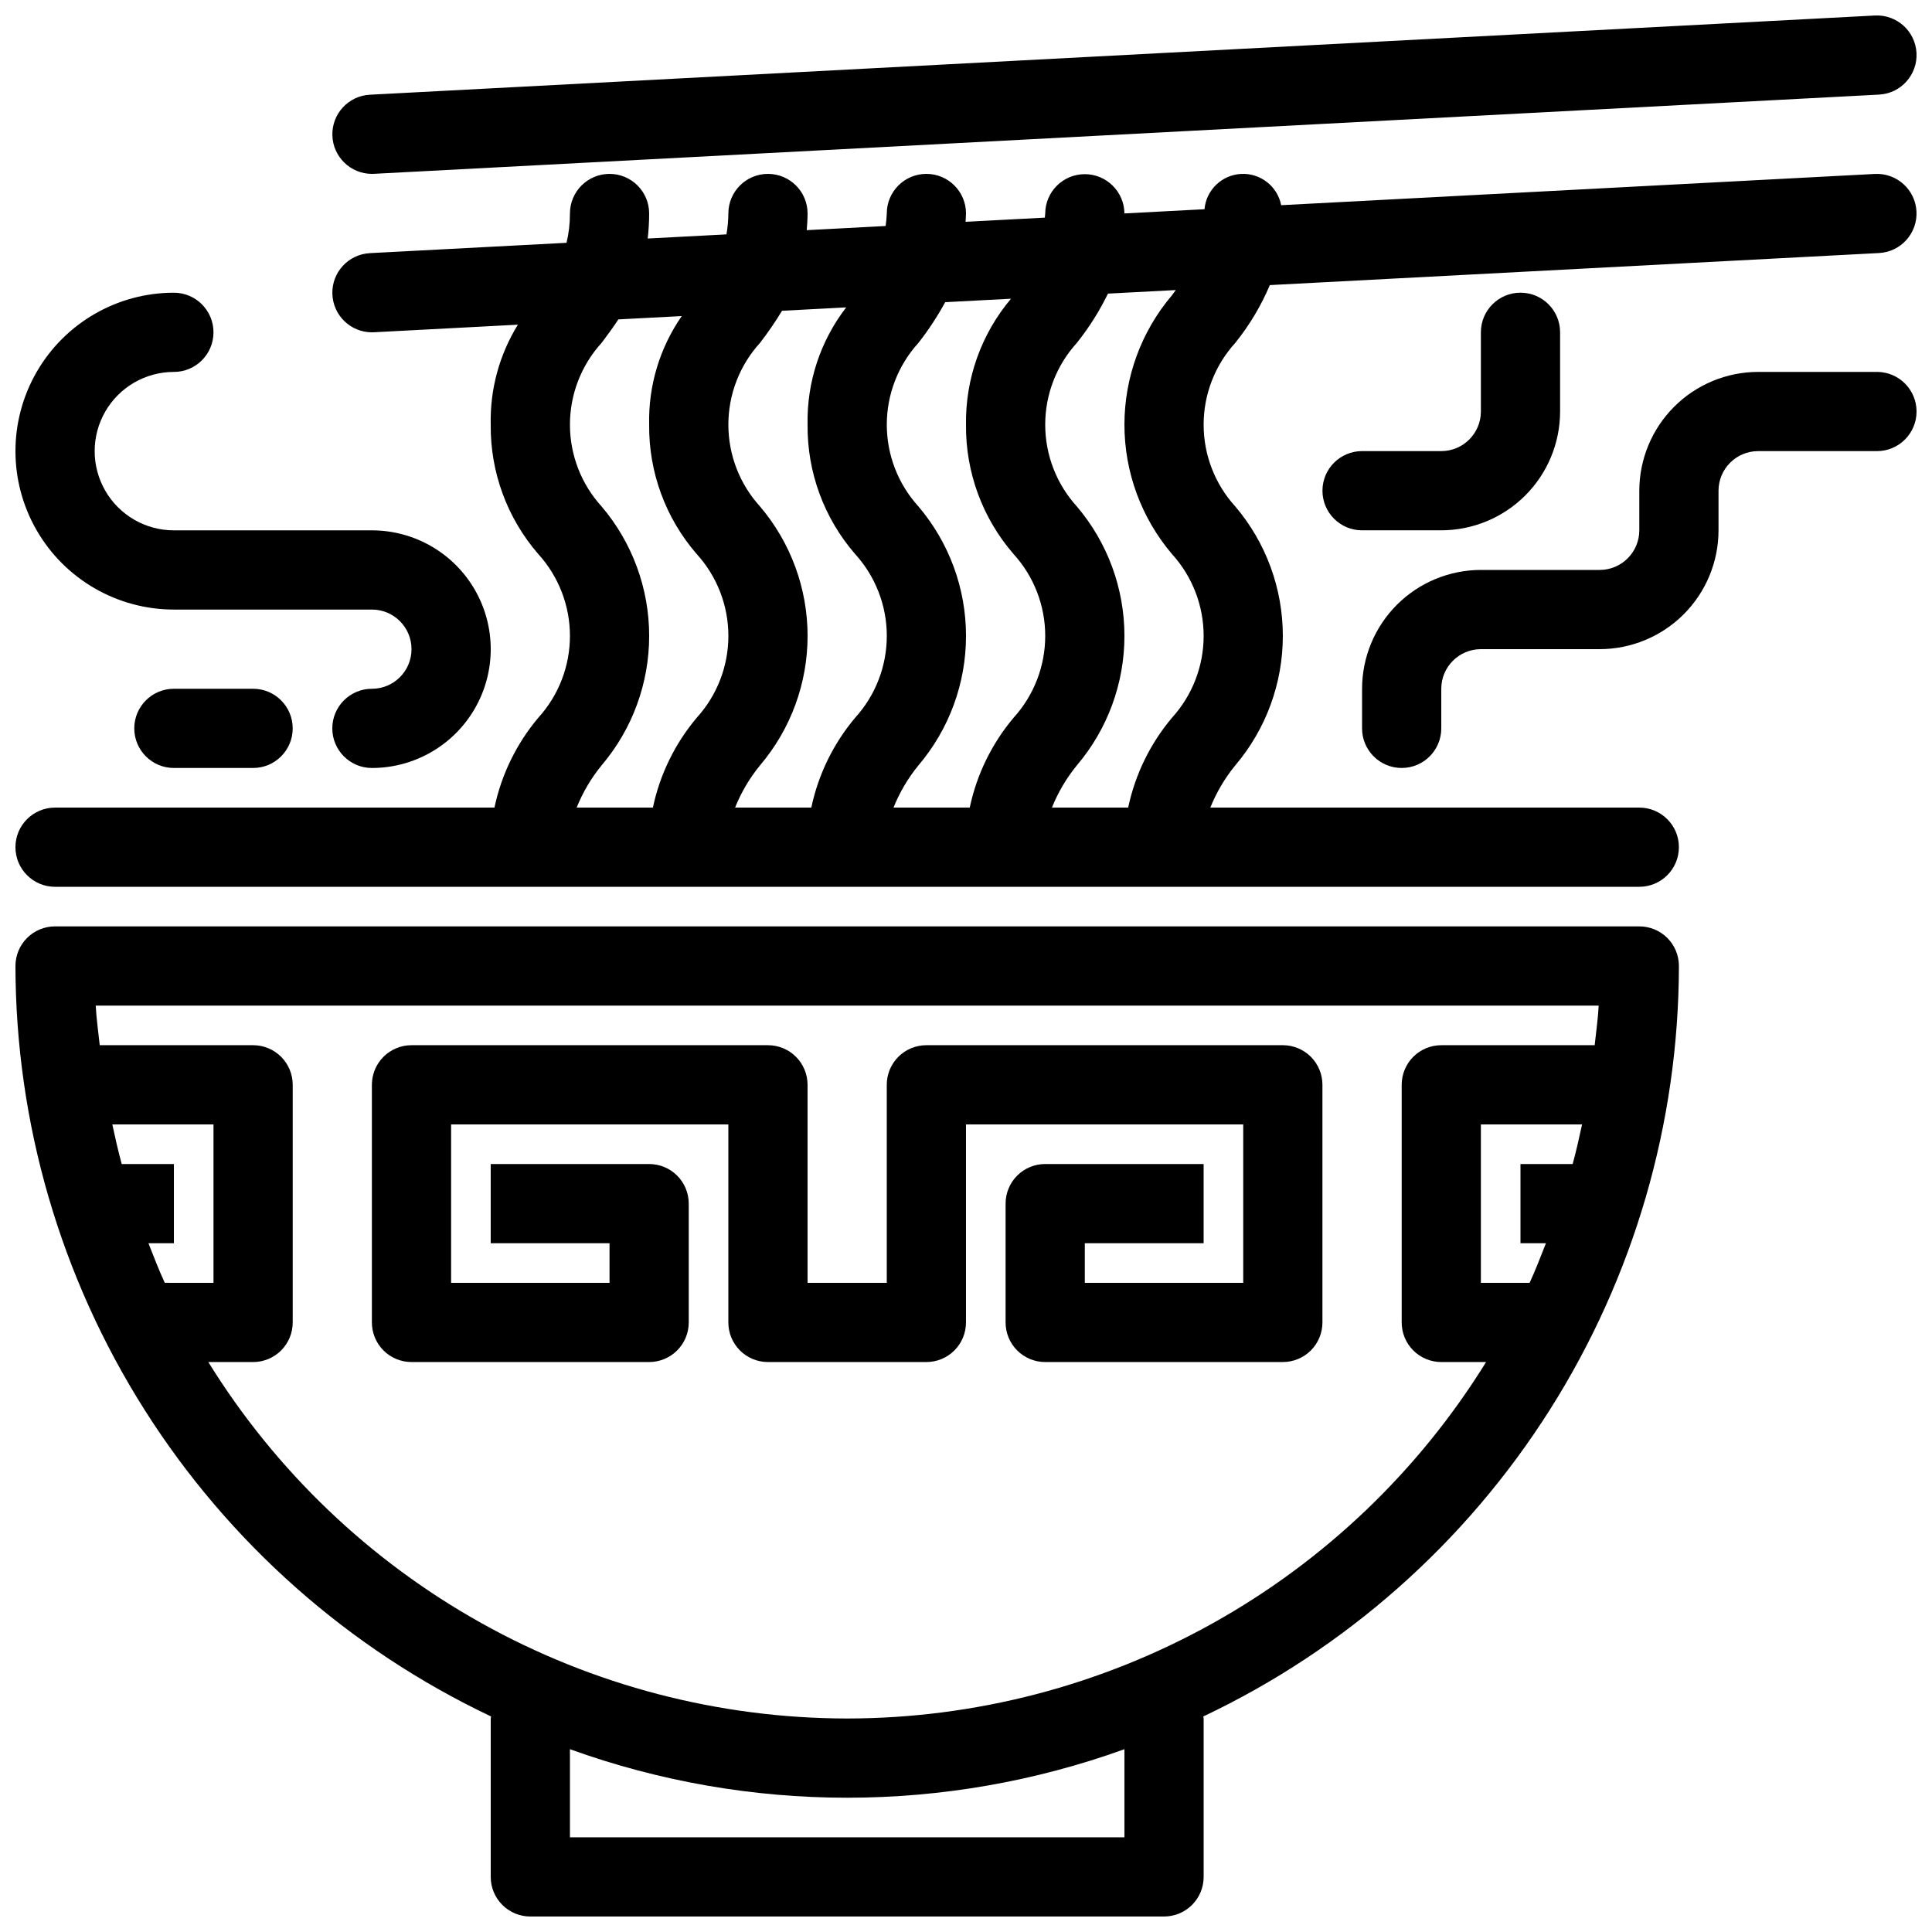
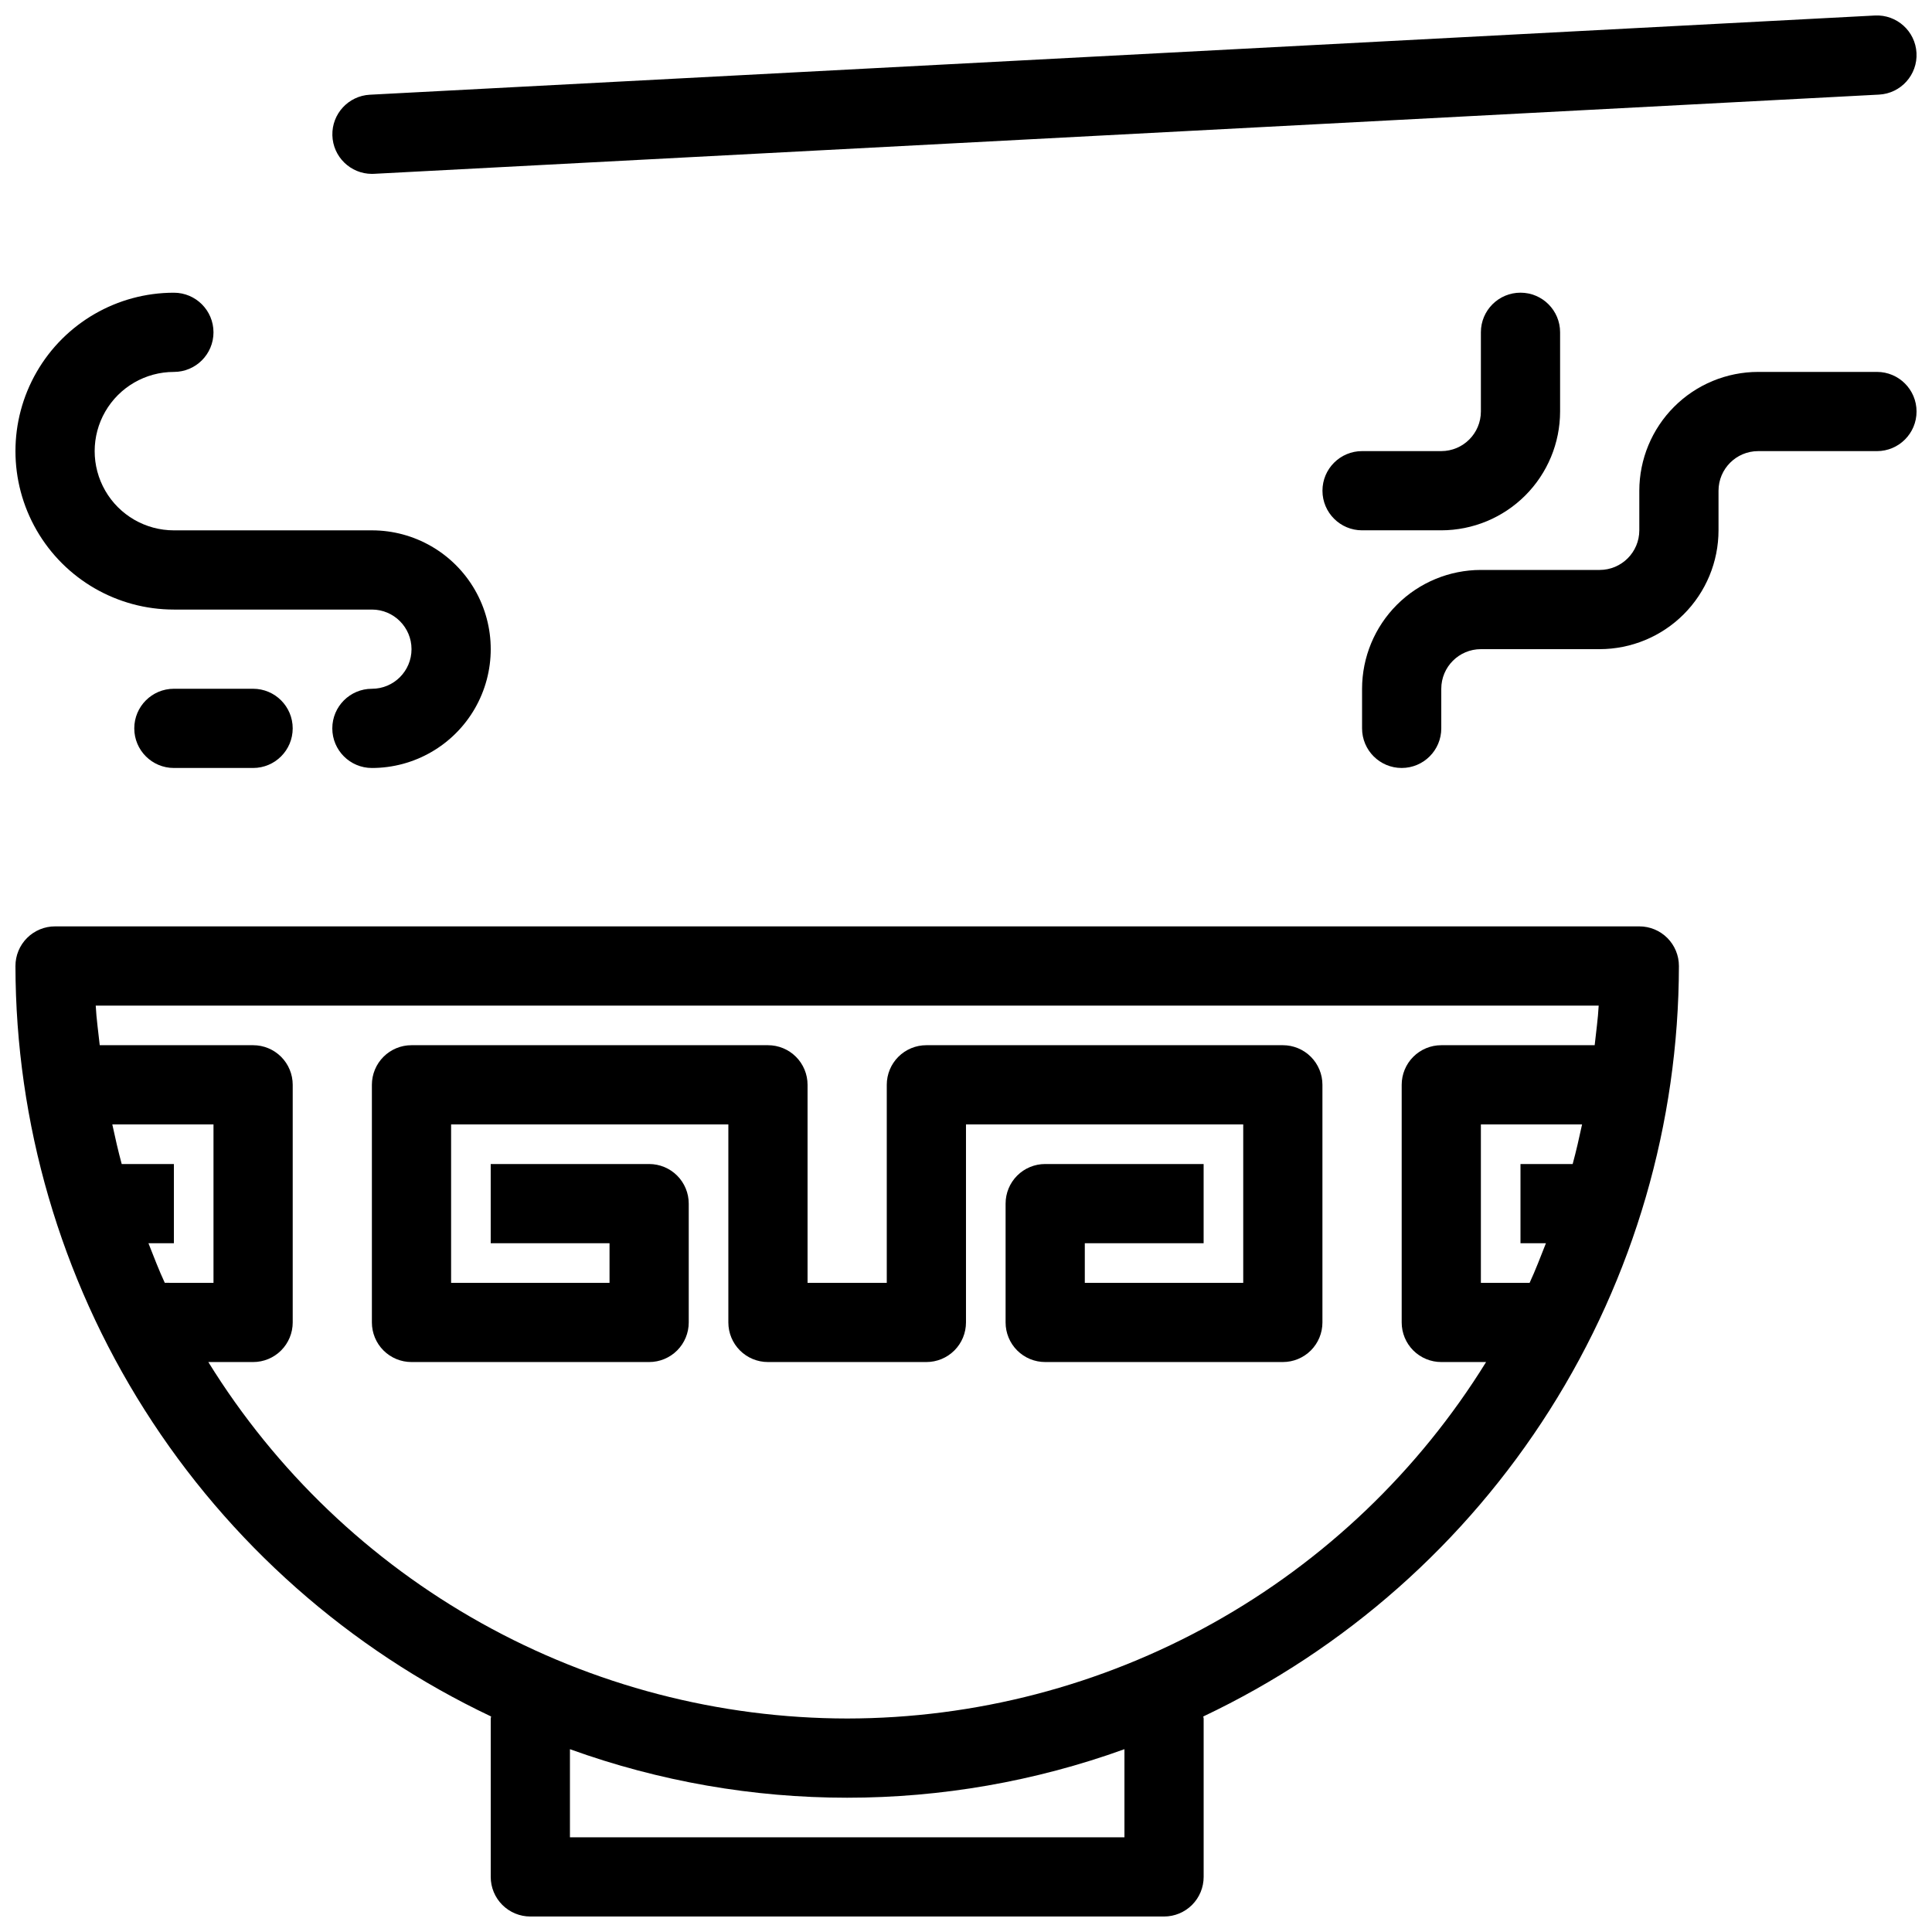
<svg xmlns="http://www.w3.org/2000/svg" width="800px" height="800px" version="1.1" viewBox="144 144 512 512">
  <defs>
    <clipPath id="e">
      <path d="m148.09 389h440.91v262.9h-440.91z" />
    </clipPath>
    <clipPath id="d">
-       <path d="m148.09 190h503.81v190h-503.81z" />
-     </clipPath>
+       </clipPath>
    <clipPath id="c">
      <path d="m232 148.09h419.9v42.906h-419.9z" />
    </clipPath>
    <clipPath id="b">
      <path d="m504 242h147.9v106h-147.9z" />
    </clipPath>
    <clipPath id="a">
      <path d="m148.09 221h126.91v127h-126.91z" />
    </clipPath>
  </defs>
  <g clip-path="url(#e)">
    <path d="m578.43 389.5h-419.84c-2.785-0.004-5.453 1.102-7.422 3.07s-3.074 4.641-3.074 7.426c0.066 41.676 11.941 82.48 34.254 117.68 22.309 35.203 54.141 63.363 91.805 81.211-0.008 0.188-0.105 0.34-0.105 0.527v41.984c0 2.785 1.105 5.453 3.074 7.422s4.637 3.074 7.422 3.074h167.94c2.781 0 5.453-1.105 7.422-3.074s3.074-4.637 3.074-7.422v-41.984c0-0.188-0.098-0.344-0.105-0.527h-0.004c37.664-17.848 69.496-46.008 91.809-81.211 22.309-35.203 34.188-76.008 34.25-117.68 0.004-2.785-1.105-5.457-3.07-7.426-1.969-1.969-4.641-3.074-7.426-3.07zm-395.09 83.969h6.742v-20.992h-13.828c-0.945-3.457-1.73-6.969-2.492-10.496h26.816v41.984l-12.91-0.004c-1.594-3.418-2.926-6.973-4.328-10.492zm258.65 157.44h-146.95v-23.355c47.48 17.148 99.461 17.148 146.95 0zm-73.473-31.488c-33.93-0.035-67.285-8.73-96.914-25.262-29.629-16.527-54.547-40.348-72.395-69.203h11.867c2.785 0.004 5.453-1.102 7.422-3.07s3.074-4.641 3.074-7.426v-62.973c0-2.785-1.105-5.457-3.074-7.426s-4.637-3.074-7.422-3.07h-40.645c-0.367-3.496-0.879-6.949-1.062-10.496h398.3c-0.184 3.547-0.695 7-1.062 10.496h-40.648c-2.781-0.004-5.453 1.102-7.422 3.07s-3.074 4.641-3.074 7.426v62.977-0.004c0 2.785 1.105 5.457 3.074 7.426s4.641 3.074 7.422 3.07h11.871c-17.852 28.855-42.77 52.676-72.398 69.203-29.625 16.531-62.984 25.227-96.91 25.262zm185.17-125.95c-1.402 3.519-2.731 7.078-4.324 10.496l-12.914-0.004v-41.98h26.816c-0.762 3.527-1.547 7.039-2.492 10.496h-13.828v20.992z" />
  </g>
  <path d="m483.96 420.99h-94.461c-2.785-0.004-5.457 1.102-7.426 3.07s-3.074 4.641-3.07 7.426v52.48l-20.992-0.004v-52.477c0-2.785-1.105-5.457-3.074-7.426s-4.641-3.074-7.422-3.07h-94.465c-2.785-0.004-5.453 1.102-7.422 3.07s-3.074 4.641-3.074 7.426v62.977-0.004c0 2.785 1.105 5.457 3.074 7.426s4.637 3.074 7.422 3.07h62.977c2.781 0.004 5.453-1.102 7.422-3.07s3.074-4.641 3.074-7.426v-31.484c0-2.785-1.105-5.457-3.074-7.426s-4.641-3.074-7.422-3.07h-41.984v20.992h31.488v10.496l-41.984-0.004v-41.98h73.473v52.48-0.004c0 2.785 1.105 5.457 3.074 7.426 1.965 1.969 4.637 3.074 7.422 3.07h41.984c2.781 0.004 5.453-1.102 7.422-3.07s3.074-4.641 3.074-7.426v-52.477h73.473v41.984l-41.984-0.004v-10.492h31.488v-20.992h-41.984c-2.785-0.004-5.457 1.102-7.426 3.07s-3.074 4.641-3.07 7.426v31.488-0.004c-0.004 2.785 1.102 5.457 3.07 7.426s4.641 3.074 7.426 3.07h62.977-0.004c2.785 0.004 5.457-1.102 7.426-3.07s3.074-4.641 3.07-7.426v-62.973c0.004-2.785-1.102-5.457-3.07-7.426s-4.641-3.074-7.426-3.07z" />
  <g clip-path="url(#d)">
    <path d="m578.43 358.02h-113.68c1.629-4.051 3.859-7.828 6.621-11.203 8.133-9.578 12.594-21.73 12.594-34.297 0-12.562-4.461-24.715-12.594-34.293-5.402-5.93-8.395-13.664-8.395-21.688 0-8.02 2.992-15.754 8.395-21.684 3.742-4.652 6.82-9.801 9.148-15.301l161.44-8.496c5.789-0.305 10.234-5.246 9.926-11.035-0.305-5.789-5.246-10.23-11.031-9.926l-157.33 8.281c-0.984-5.023-5.516-8.555-10.625-8.285-5.109 0.27-9.242 4.258-9.695 9.352l-21.223 1.117c-0.051-5.762-4.738-10.41-10.504-10.406-5.762 0.004-10.445 4.656-10.484 10.422 0 0.418-0.09 0.695-0.102 1.098l-21.004 1.105c0.027-0.746 0.113-1.426 0.113-2.203 0-5.797-4.699-10.496-10.496-10.496s-10.496 4.699-10.496 10.496c-0.047 1.109-0.148 2.215-0.305 3.316l-20.91 1.102c0.105-1.438 0.223-2.859 0.223-4.418 0-5.797-4.699-10.496-10.496-10.496s-10.496 4.699-10.496 10.496c-0.02 1.855-0.188 3.707-0.504 5.535l-20.871 1.098v0.004c0.254-2.203 0.379-4.418 0.383-6.637 0-5.797-4.699-10.496-10.496-10.496s-10.496 4.699-10.496 10.496c0.012 2.617-0.293 5.223-0.906 7.766l-52.129 2.742v0.004c-5.672 0.305-10.074 5.07-9.926 10.75 0.148 5.68 4.789 10.215 10.469 10.227 0.184 0 0.379-0.004 0.562-0.016l38.137-2.008c-4.914 7.945-7.414 17.148-7.199 26.488-0.133 12.586 4.348 24.785 12.598 34.293 5.398 5.934 8.395 13.672 8.395 21.695 0 8.027-2.996 15.762-8.395 21.699-5.769 6.856-9.758 15.031-11.609 23.801h-116.45c-5.797 0-10.496 4.699-10.496 10.496s4.699 10.496 10.496 10.496h419.84c5.797 0 10.496-4.699 10.496-10.496s-4.699-10.496-10.496-10.496zm-123.85-67.195c5.402 5.934 8.398 13.672 8.398 21.695 0 8.027-2.996 15.762-8.398 21.699-5.769 6.856-9.754 15.031-11.605 23.801h-20.203c1.625-4.051 3.856-7.828 6.617-11.203 8.133-9.578 12.598-21.73 12.598-34.297 0-12.562-4.465-24.715-12.598-34.293-5.402-5.93-8.395-13.664-8.395-21.688 0-8.02 2.992-15.754 8.395-21.684 3.215-4.031 5.977-8.402 8.23-13.043l17.969-0.945c-0.348 0.469-0.641 0.902-1.004 1.391h-0.004c-8.129 9.57-12.594 21.723-12.594 34.281 0 12.562 4.465 24.715 12.594 34.285zm-42.656-67.66c-7.867 9.324-12.102 21.172-11.922 33.367-0.133 12.586 4.348 24.785 12.598 34.293 5.398 5.934 8.395 13.672 8.395 21.695 0 8.027-2.996 15.762-8.395 21.699-5.769 6.856-9.758 15.031-11.609 23.801h-20.203c1.625-4.051 3.856-7.828 6.617-11.203 8.133-9.578 12.598-21.73 12.598-34.297 0-12.562-4.465-24.715-12.598-34.293-5.402-5.93-8.395-13.664-8.395-21.688 0-8.02 2.992-15.754 8.395-21.684 2.652-3.391 5.019-6.992 7.082-10.773zm-43.676 2.297v0.004c-6.852 8.887-10.461 19.848-10.23 31.066-0.133 12.586 4.348 24.785 12.598 34.293 5.398 5.934 8.395 13.672 8.395 21.695 0 8.027-2.996 15.762-8.395 21.699-5.769 6.856-9.758 15.031-11.609 23.801h-20.203c1.625-4.051 3.856-7.828 6.617-11.203 8.133-9.578 12.598-21.73 12.598-34.297 0-12.562-4.465-24.715-12.598-34.293-5.402-5.93-8.395-13.664-8.395-21.688 0-8.02 2.992-15.754 8.395-21.684 2.098-2.723 4.047-5.559 5.828-8.496zm-64.812 52.766c-5.402-5.93-8.395-13.664-8.395-21.688 0-8.02 2.992-15.754 8.395-21.684 1.438-1.914 2.961-3.953 4.438-6.211l16.801-0.883v-0.004c-5.856 8.434-8.879 18.512-8.641 28.773-0.133 12.586 4.348 24.785 12.598 34.293 5.398 5.934 8.395 13.672 8.395 21.695 0 8.027-2.996 15.762-8.395 21.699-5.769 6.856-9.758 15.031-11.609 23.801h-20.203c1.625-4.051 3.856-7.828 6.617-11.203 8.133-9.578 12.598-21.73 12.598-34.297 0-12.562-4.465-24.715-12.598-34.293z" />
  </g>
  <g clip-path="url(#c)">
    <path d="m242.55 190.08c0.184 0 0.379-0.004 0.562-0.016l398.85-20.992h0.004c5.789-0.305 10.234-5.246 9.926-11.035-0.305-5.785-5.246-10.23-11.031-9.926l-398.85 20.992h-0.004c-5.672 0.305-10.074 5.07-9.926 10.75 0.148 5.684 4.789 10.215 10.469 10.227z" />
  </g>
  <g clip-path="url(#b)">
    <path d="m641.41 242.56h-31.488c-8.348 0.008-16.352 3.328-22.254 9.23-5.902 5.906-9.223 13.91-9.234 22.258v10.496c-0.004 5.793-4.699 10.488-10.496 10.496h-31.488c-8.348 0.008-16.352 3.328-22.254 9.23-5.902 5.906-9.223 13.91-9.234 22.258v10.496c0 5.797 4.699 10.496 10.496 10.496s10.496-4.699 10.496-10.496v-10.496c0.008-5.797 4.703-10.492 10.496-10.496h31.488c8.352-0.012 16.355-3.332 22.258-9.234s9.223-13.906 9.23-22.254v-10.496c0.008-5.797 4.703-10.492 10.496-10.496h31.488c5.797 0 10.496-4.699 10.496-10.496 0-5.797-4.699-10.496-10.496-10.496z" />
  </g>
  <path d="m536.45 232.06v20.992c-0.004 5.793-4.699 10.488-10.496 10.496h-20.992c-5.797 0-10.496 4.699-10.496 10.496s4.699 10.496 10.496 10.496h20.992c8.352-0.012 16.355-3.332 22.258-9.234 5.902-5.902 9.223-13.906 9.23-22.254v-20.992c0-5.797-4.699-10.496-10.496-10.496s-10.496 4.699-10.496 10.496z" />
  <g clip-path="url(#a)">
    <path d="m190.08 305.54h52.48c5.797 0 10.496 4.699 10.496 10.496s-4.699 10.496-10.496 10.496-10.496 4.699-10.496 10.496c0 5.797 4.699 10.496 10.496 10.496 11.25 0 21.645-6.004 27.27-15.746 5.625-9.742 5.625-21.746 0-31.488-5.625-9.742-16.02-15.742-27.27-15.742h-52.48c-7.5 0-14.43-4-18.18-10.496s-3.75-14.496 0-20.992c3.75-6.496 10.68-10.496 18.18-10.496 5.797 0 10.496-4.699 10.496-10.496s-4.699-10.496-10.496-10.496c-15 0-28.859 8-36.359 20.992-7.5 12.988-7.5 28.992 0 41.984 7.5 12.988 21.359 20.992 36.359 20.992z" />
  </g>
  <path d="m190.08 326.53c-5.797 0-10.496 4.699-10.496 10.496 0 5.797 4.699 10.496 10.496 10.496h20.992c5.797 0 10.496-4.699 10.496-10.496 0-5.797-4.699-10.496-10.496-10.496z" />
</svg>